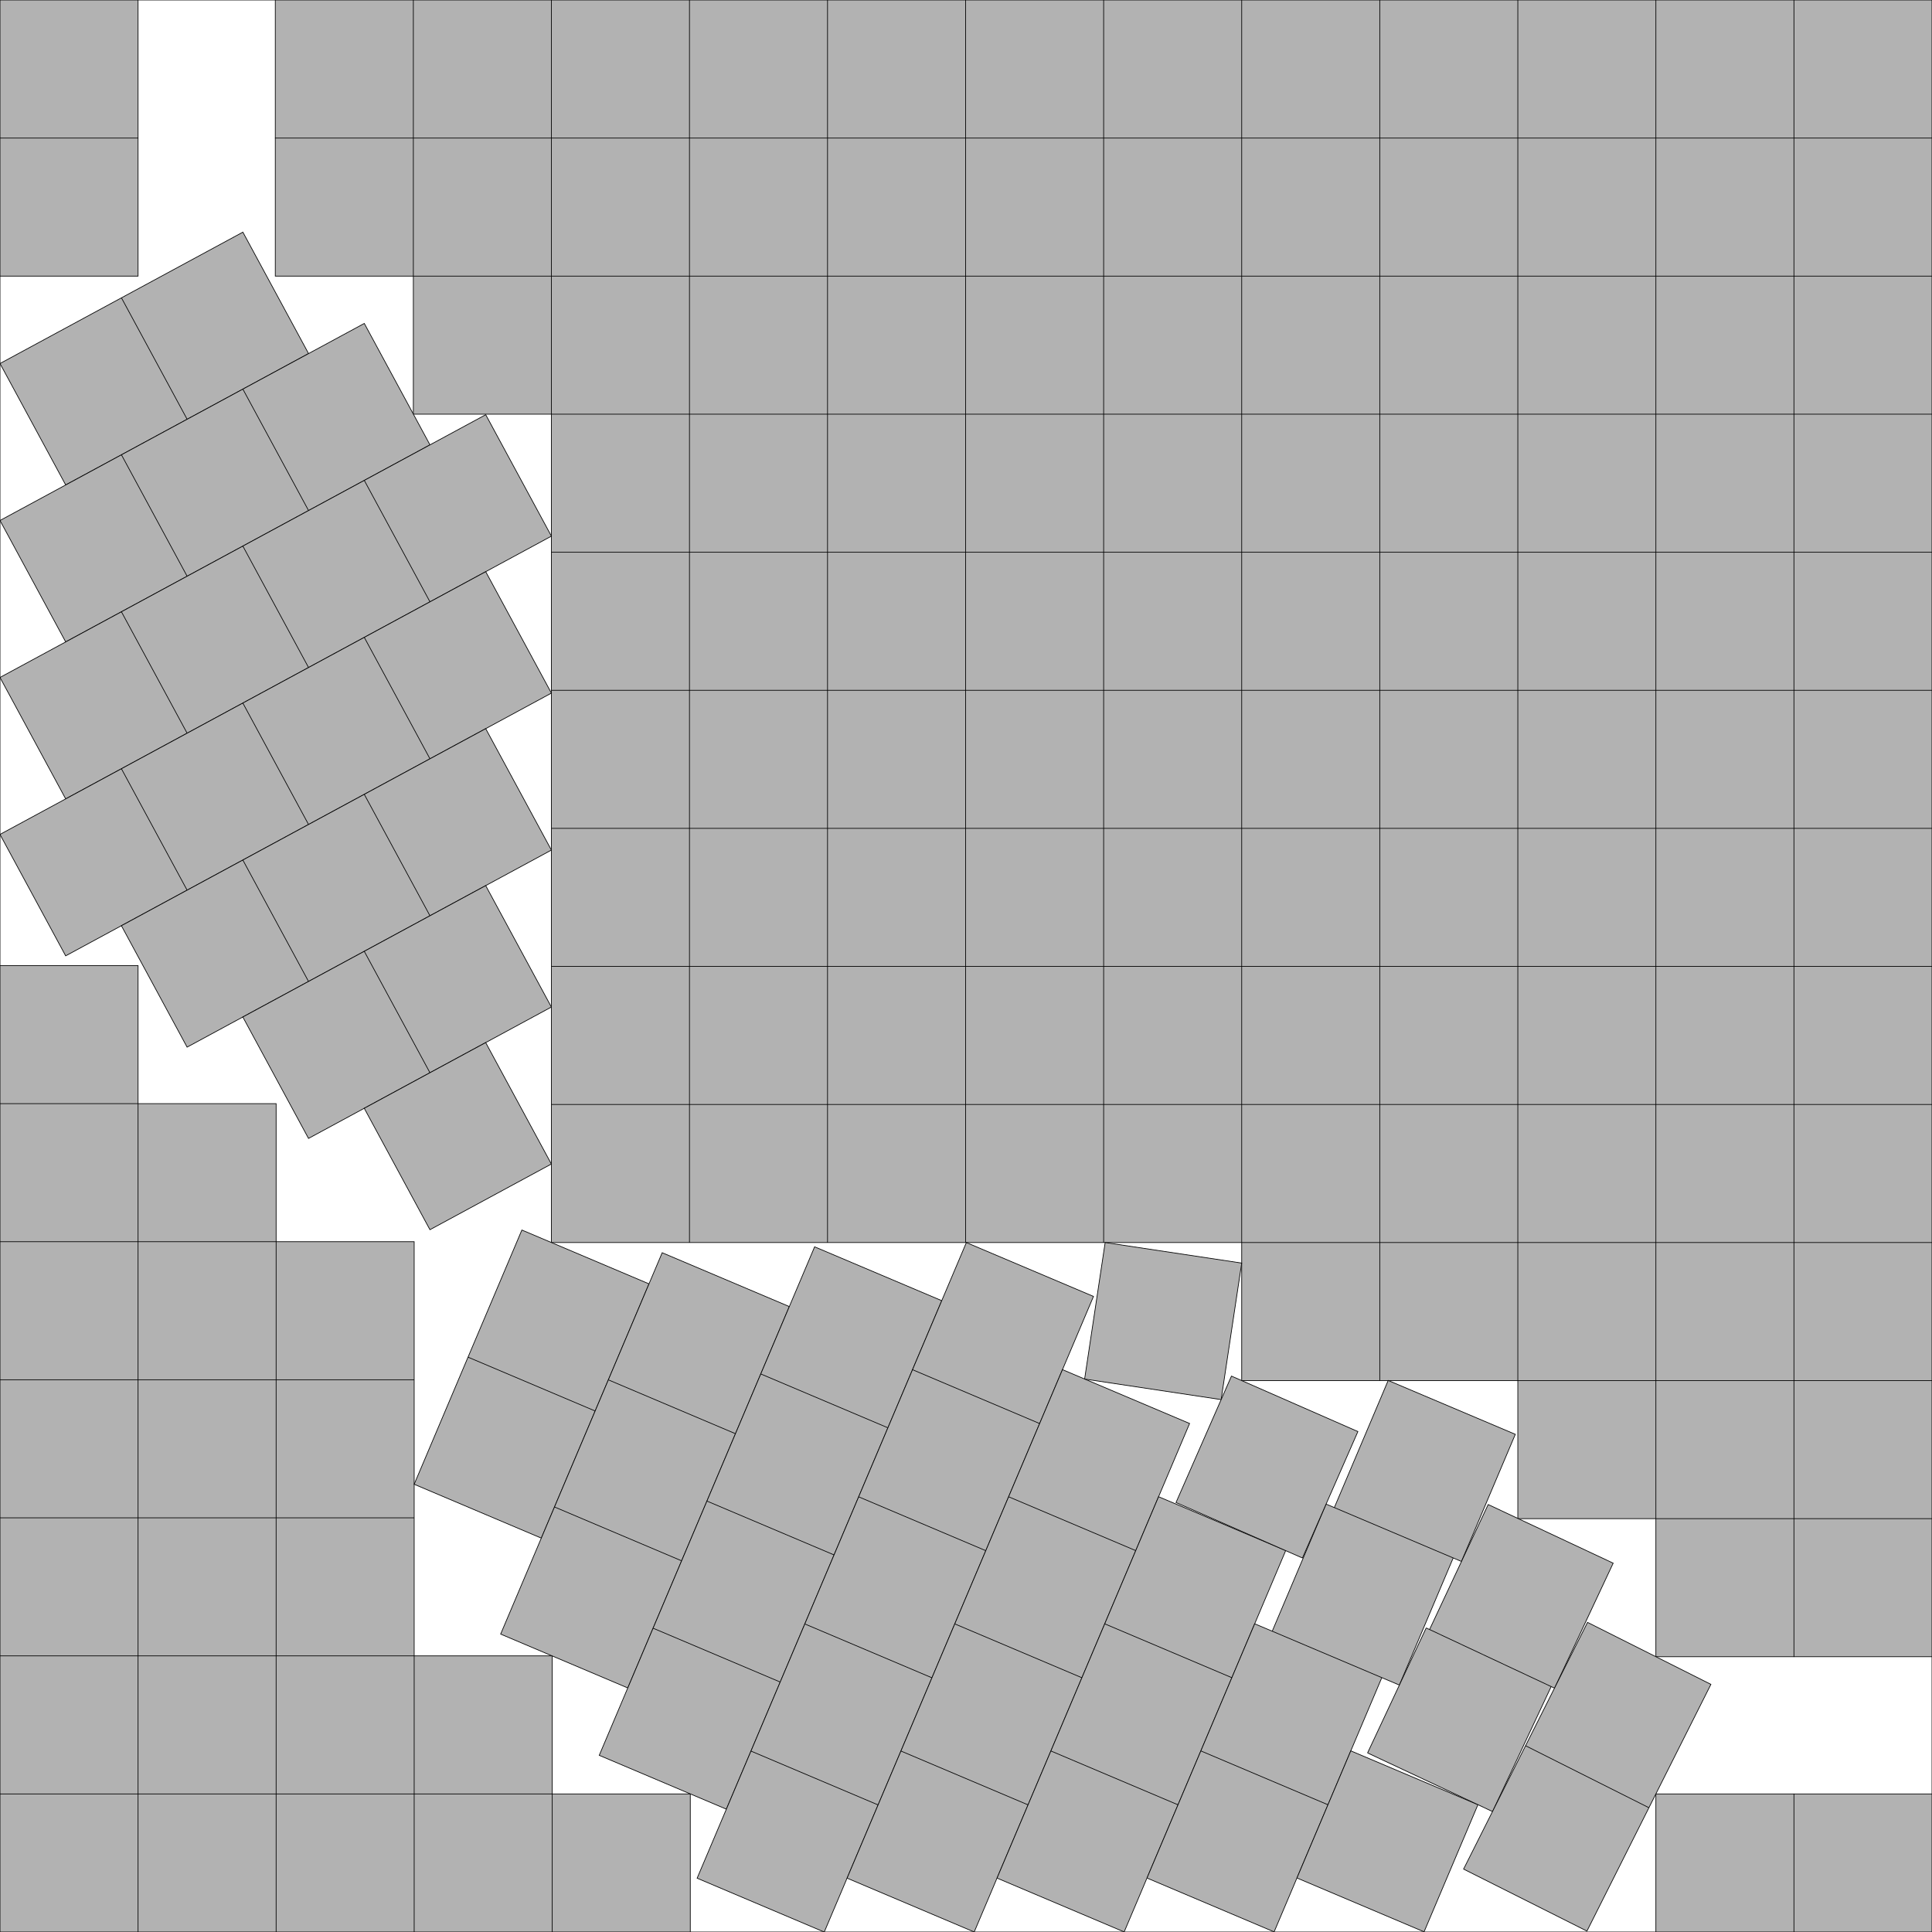
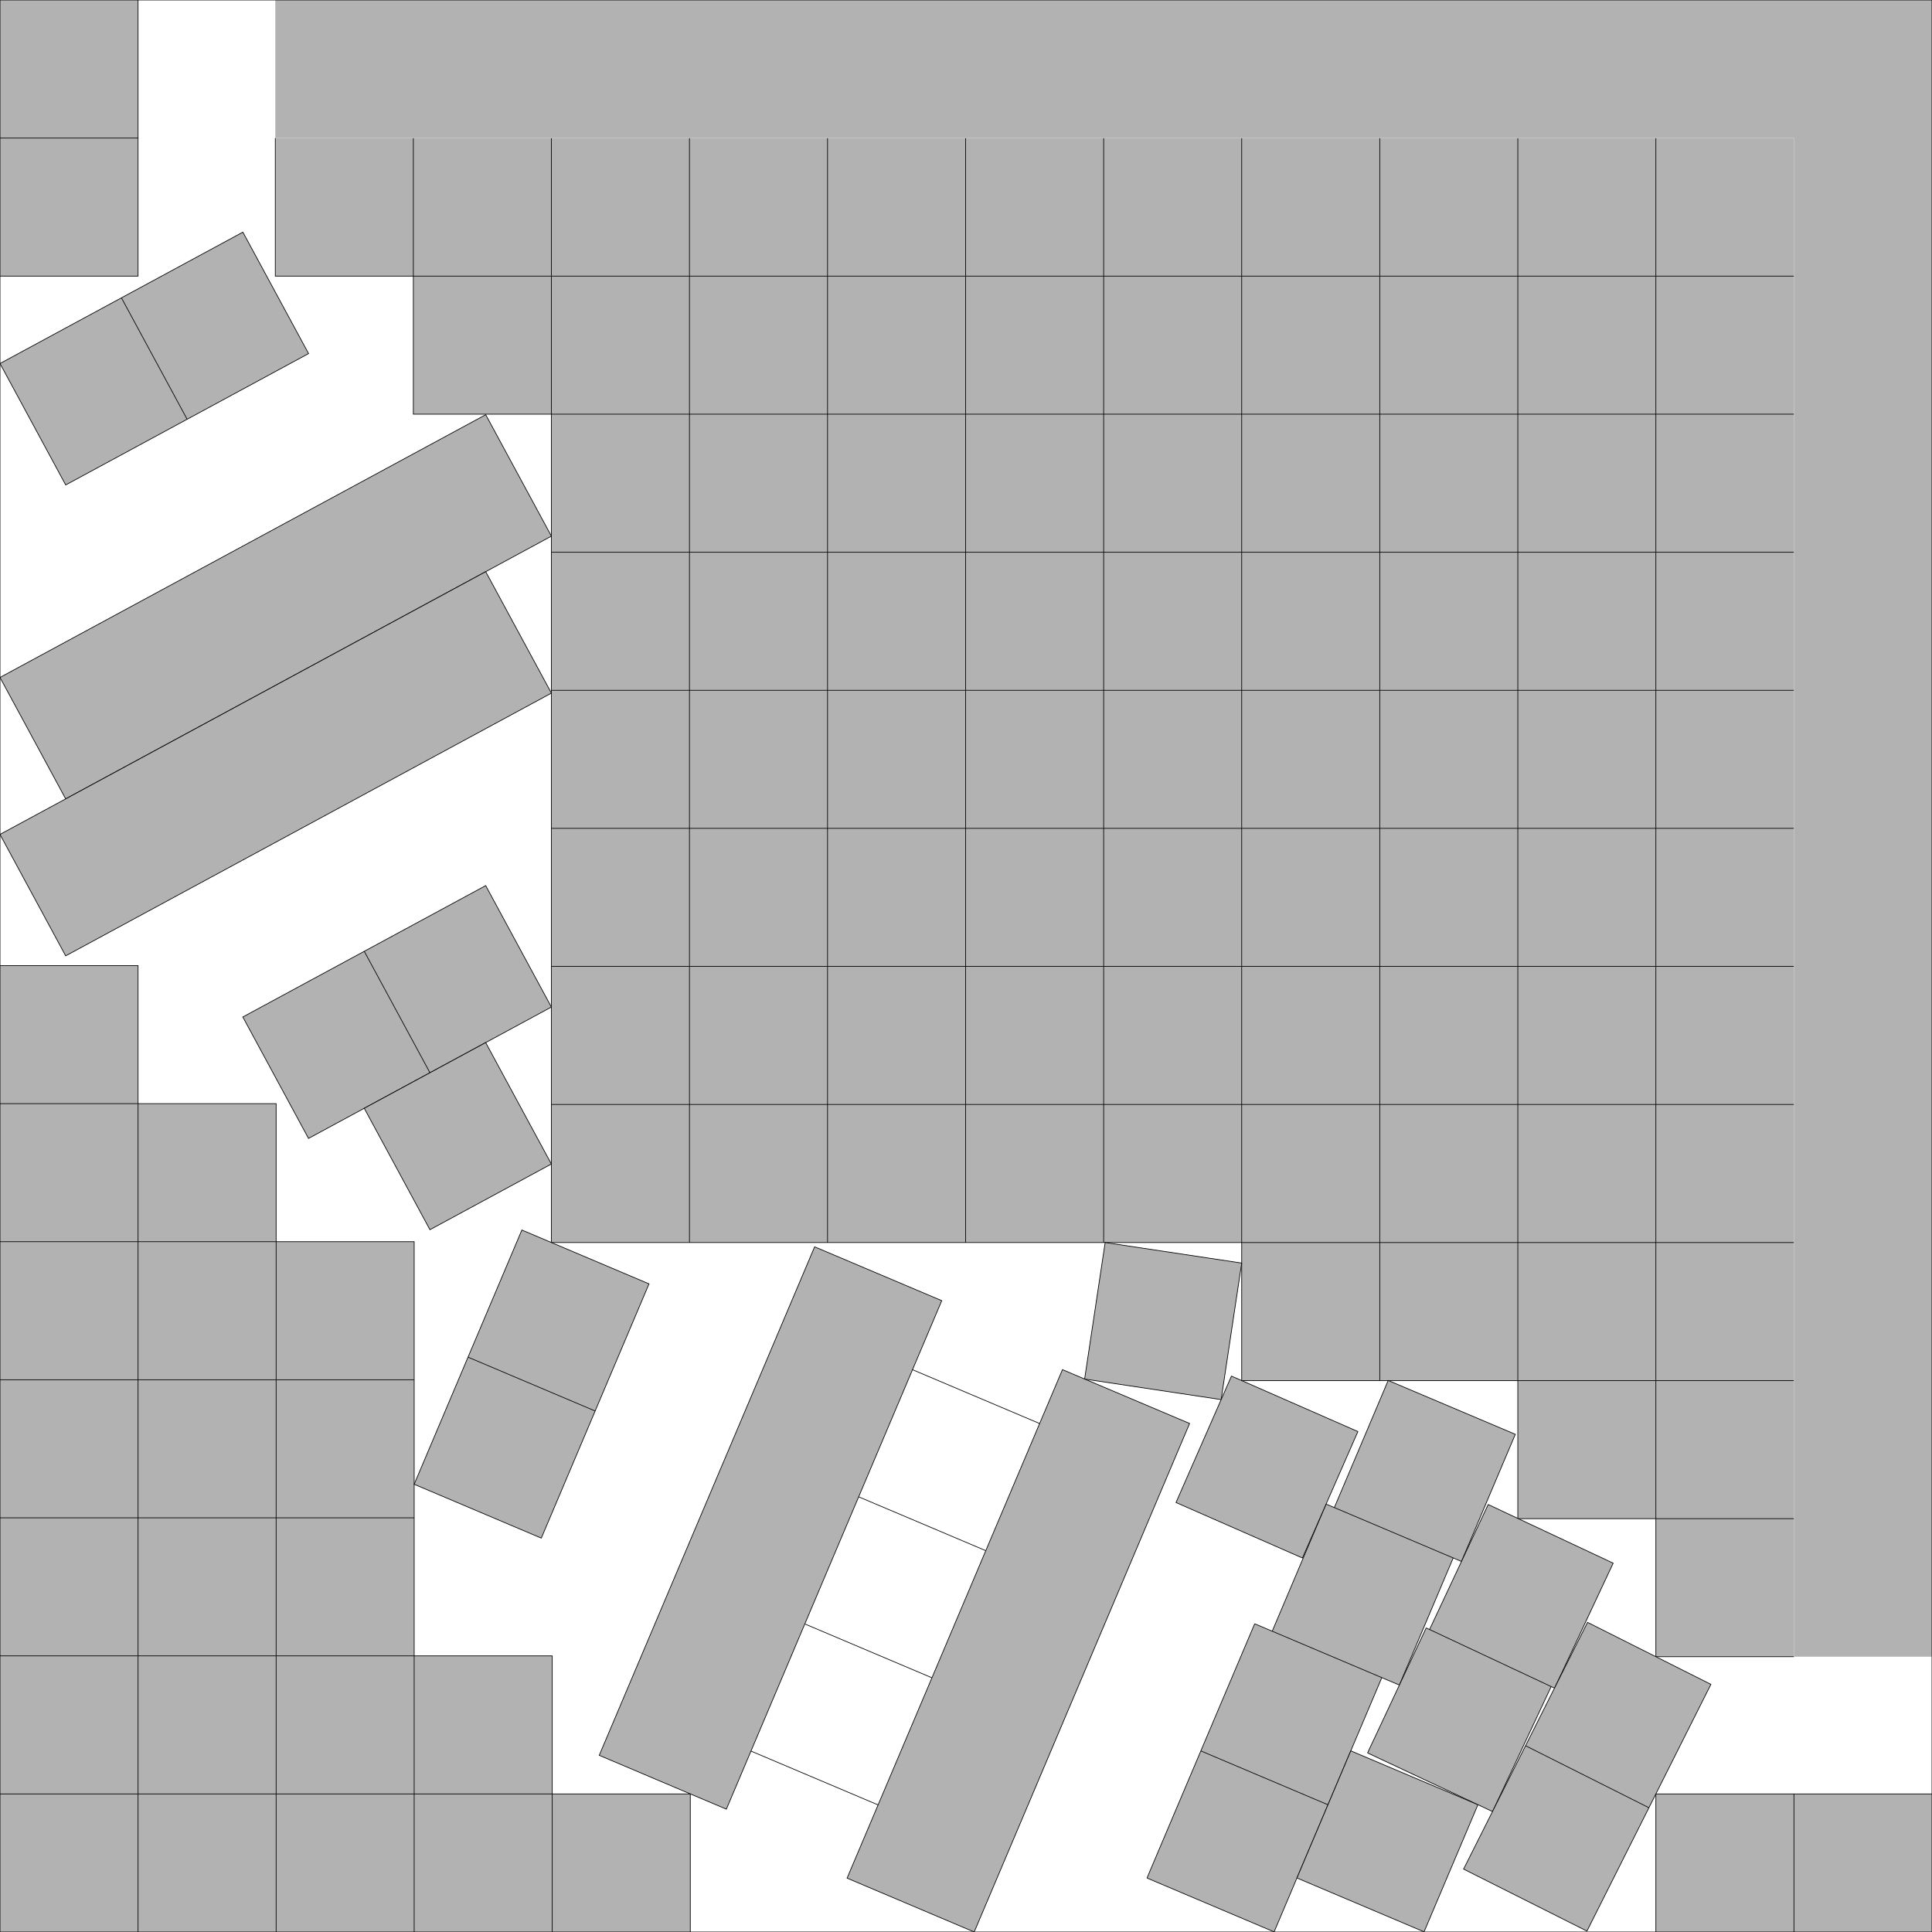
<svg xmlns="http://www.w3.org/2000/svg" xmlns:xlink="http://www.w3.org/1999/xlink" width="100%" height="100%" viewBox="0 0 13.994 13.994" style="fill:#B2B2B2; stroke:black; stroke-width:0.005" id="svg">
  <rect x="0" y="0" width="13.994" height="13.994" fill="#808080" stroke="none" />
  <script xlink:href="svgDisp.js" />
  <defs>
    <rect width="13.994" height="13.994" id="outer" />
  </defs>
  <use xlink:href="#outer" style="fill:white; stroke:none" />
  <g transform="translate(0 1)">
    <g id="corner">
      <rect style="stroke:none" width="1" height="1" />
      <path style="fill:none" d="M1,0 V1 H0" />
    </g>
    <g transform="translate(12.994 12.994) scale(-1 -1)">
      <use xlink:href="#corner" />
    </g>
    <g transform="translate(0 12.994) translate(0 -13)">
      <path style="stroke:none" d="M0, 6 H1 V7 H2 V8 H3 V11 H4 V12 H5 V13 H0" />
      <path style="fill:none" d="M0, 6 H1 V13                                          M0, 7 H2 V13                                          M0, 8 H3 V13                                          M0, 9 H3                                          M0,10 H3                                          M0,11 H4 V13                                          M0,12 H5 V13" />
    </g>
    <g transform="translate(12.994) translate(-13)">
      <path style="stroke:none" d="M 2,0 V 1 H3 V2 H4 V8 H9 V9 H11 V10 H12 V11 H13 V0" />
      <path style="fill:none" d="M 2,0 V 1 H13                                          M 3,0 V 2 H13                                          M 4,0 V 8 H13                                          M 4,3     H13                                          M 4,4     H13                                          M 4,5     H13                                          M 4,6     H13                                          M 4,7     H13                                          M 5,0 V 8                                          M 6,0 V 8                                          M 7,0 V 8                                          M 8,0 V 8                                          M 9,0 V 9 H13                                          M10,0 V 9                                          M11,0 V10 H13                                          M12,0 V11 H13" />
    </g>
    <defs>
      <g id="one">
        <rect width="1" height="1" />
      </g>
      <g id="two">
        <rect width="2" height="1" />
        <path style="fill:none" d="M1,0 L1,1" />
      </g>
      <g id="three">
-         <rect width="3" height="1" />
-         <path style="fill:none" d="M1,0 L1,1                                            M2,0 L2,1" />
-       </g>
+         </g>
      <g id="four">
        <rect width="4" height="1" />
-         <path style="fill:none" d="M1,0 L1,1                                            M2,0 L2,1                                            M3,0 L3,1" />
      </g>
    </defs>
    <g transform="translate(0 2.77) rotate(-28.41)">
      <use xlink:href="#two" transform="translate(.541 -1)" />
      <use xlink:href="#three" />
      <use xlink:href="#four" transform="translate(-.541 1)" />
      <use xlink:href="#four" transform="translate(-.541 1) translate(-.541 1)" />
      <use xlink:href="#three" transform="translate(-.541 1) translate(-.541 1) translate(-.541 1)             translate(1)" />
      <use xlink:href="#two" transform="translate(-.541 1) translate(-.541 1) translate(-.541 1) translate(-.541 1)       translate(2)" />
      <use xlink:href="#one" transform="translate(-.541 1) translate(-.541 1) translate(-.541 1) translate(-.541 1) translate(-.541 1) translate(3)" />
    </g>
    <g transform="translate(2 8.751) translate(1 1) rotate(-90) rotate(22.956)">
      <g id="two_1">
        <use xlink:href="#two" />
      </g>
      <g id="three_1" transform="translate(-.755 1)">
        <use xlink:href="#three" />
      </g>
      <g id="four_1" transform="translate(-1.285 2)">
        <use xlink:href="#four" />
      </g>
      <g id="five_1" transform="translate(-1.828 3)">
-         <rect width="5" height="1" />
        <path style="fill:none" d="M1,0 L1,1                                            M2,0 L2,1                                            M3,0 L3,1                                            M4,0 L4,1" />
      </g>
      <g id="four_1" transform="translate(-1.828 4) translate(.424)">
        <use xlink:href="#four" />
      </g>
      <g id="three_1" transform="translate(-1.828 5) translate(.424) translate(.424)">
        <use xlink:href="#three" />
      </g>
      <g transform="translate(-1.828 6) translate(.424) translate(.424) translate(.424)">
        <path style="stroke:none" d="M0,0 H2 V.138 H3 V.203 H4                                              v1 H3 V.138 v1 H2 V1 H0" />
        <path style="fill:none" d="M0,0 H2                                              M2,.138 H3                                              M3,.203 H4 v1 H3                                              M3,.138 m0,1 H2                                              M2,1 H0 V0                                              M1,0 V1                                              M2,0 V1 v.138                                              M3,.138 V1 v.203" />
      </g>
      <g transform="translate(-1.828 7) translate(.424) translate(.424) translate(.424) translate(.424)">
        <use xlink:href="#one" />
        <g transform="translate(1 1) rotate(25.13) rotate(-22.956) translate(0 -.883)">
          <path style="stroke:none" d="M0,0 H1 V.027 H2 v1 H1 v-.027 H0" />
          <path style="fill:none" d="M0,0 H1                                                  m0, .027 H2 v1 H1                                                  m0,-.027 H0 V0                                                  M1,0 V1 v.027" />
        </g>
      </g>
    </g>
    <g transform="translate(7.005 7) translate(1 1) rotate(8.559)">
      <use xlink:href="#one" />
    </g>
    <g transform="translate(12.994 9) translate(-4) rotate(23.684) translate(-.081)">
      <use xlink:href="#one" />
    </g>
    <g transform="translate(12.994 11) translate(-1) rotate(26.677) translate(-.554)">
      <rect width="1" height="2" />
      <path style="fill:none" d="M0,1 L1,1" />
    </g>
  </g>
  <g transform="translate(13.994) scale(-1 1)">
    <path style="stroke:none" d="M12,0 V1 H1 V12 H0 V0" />
-     <path style="fill:none" d="M12,0 V1 H1 V12 H0                                      M 1,0 V1 H0                                      M 2,0 V1   M0, 2 H1                                      M 3,0 V1   M0, 3 H1                                      M 4,0 V1   M0, 4 H1                                      M 5,0 V1   M0, 5 H1                                      M 6,0 V1   M0, 6 H1                                      M 7,0 V1   M0, 7 H1                                      M 8,0 V1   M0, 8 H1                                      M 9,0 V1   M0, 9 H1                                      M10,0 V1   M0,10 H1                                      M11,0 V1   M0,11 H1" />
  </g>
  <use xlink:href="#corner" />
  <use xlink:href="#corner" transform="translate(13.994 13.994) scale(-1)" />
  <use xlink:href="#outer" style="fill:none" />
</svg>